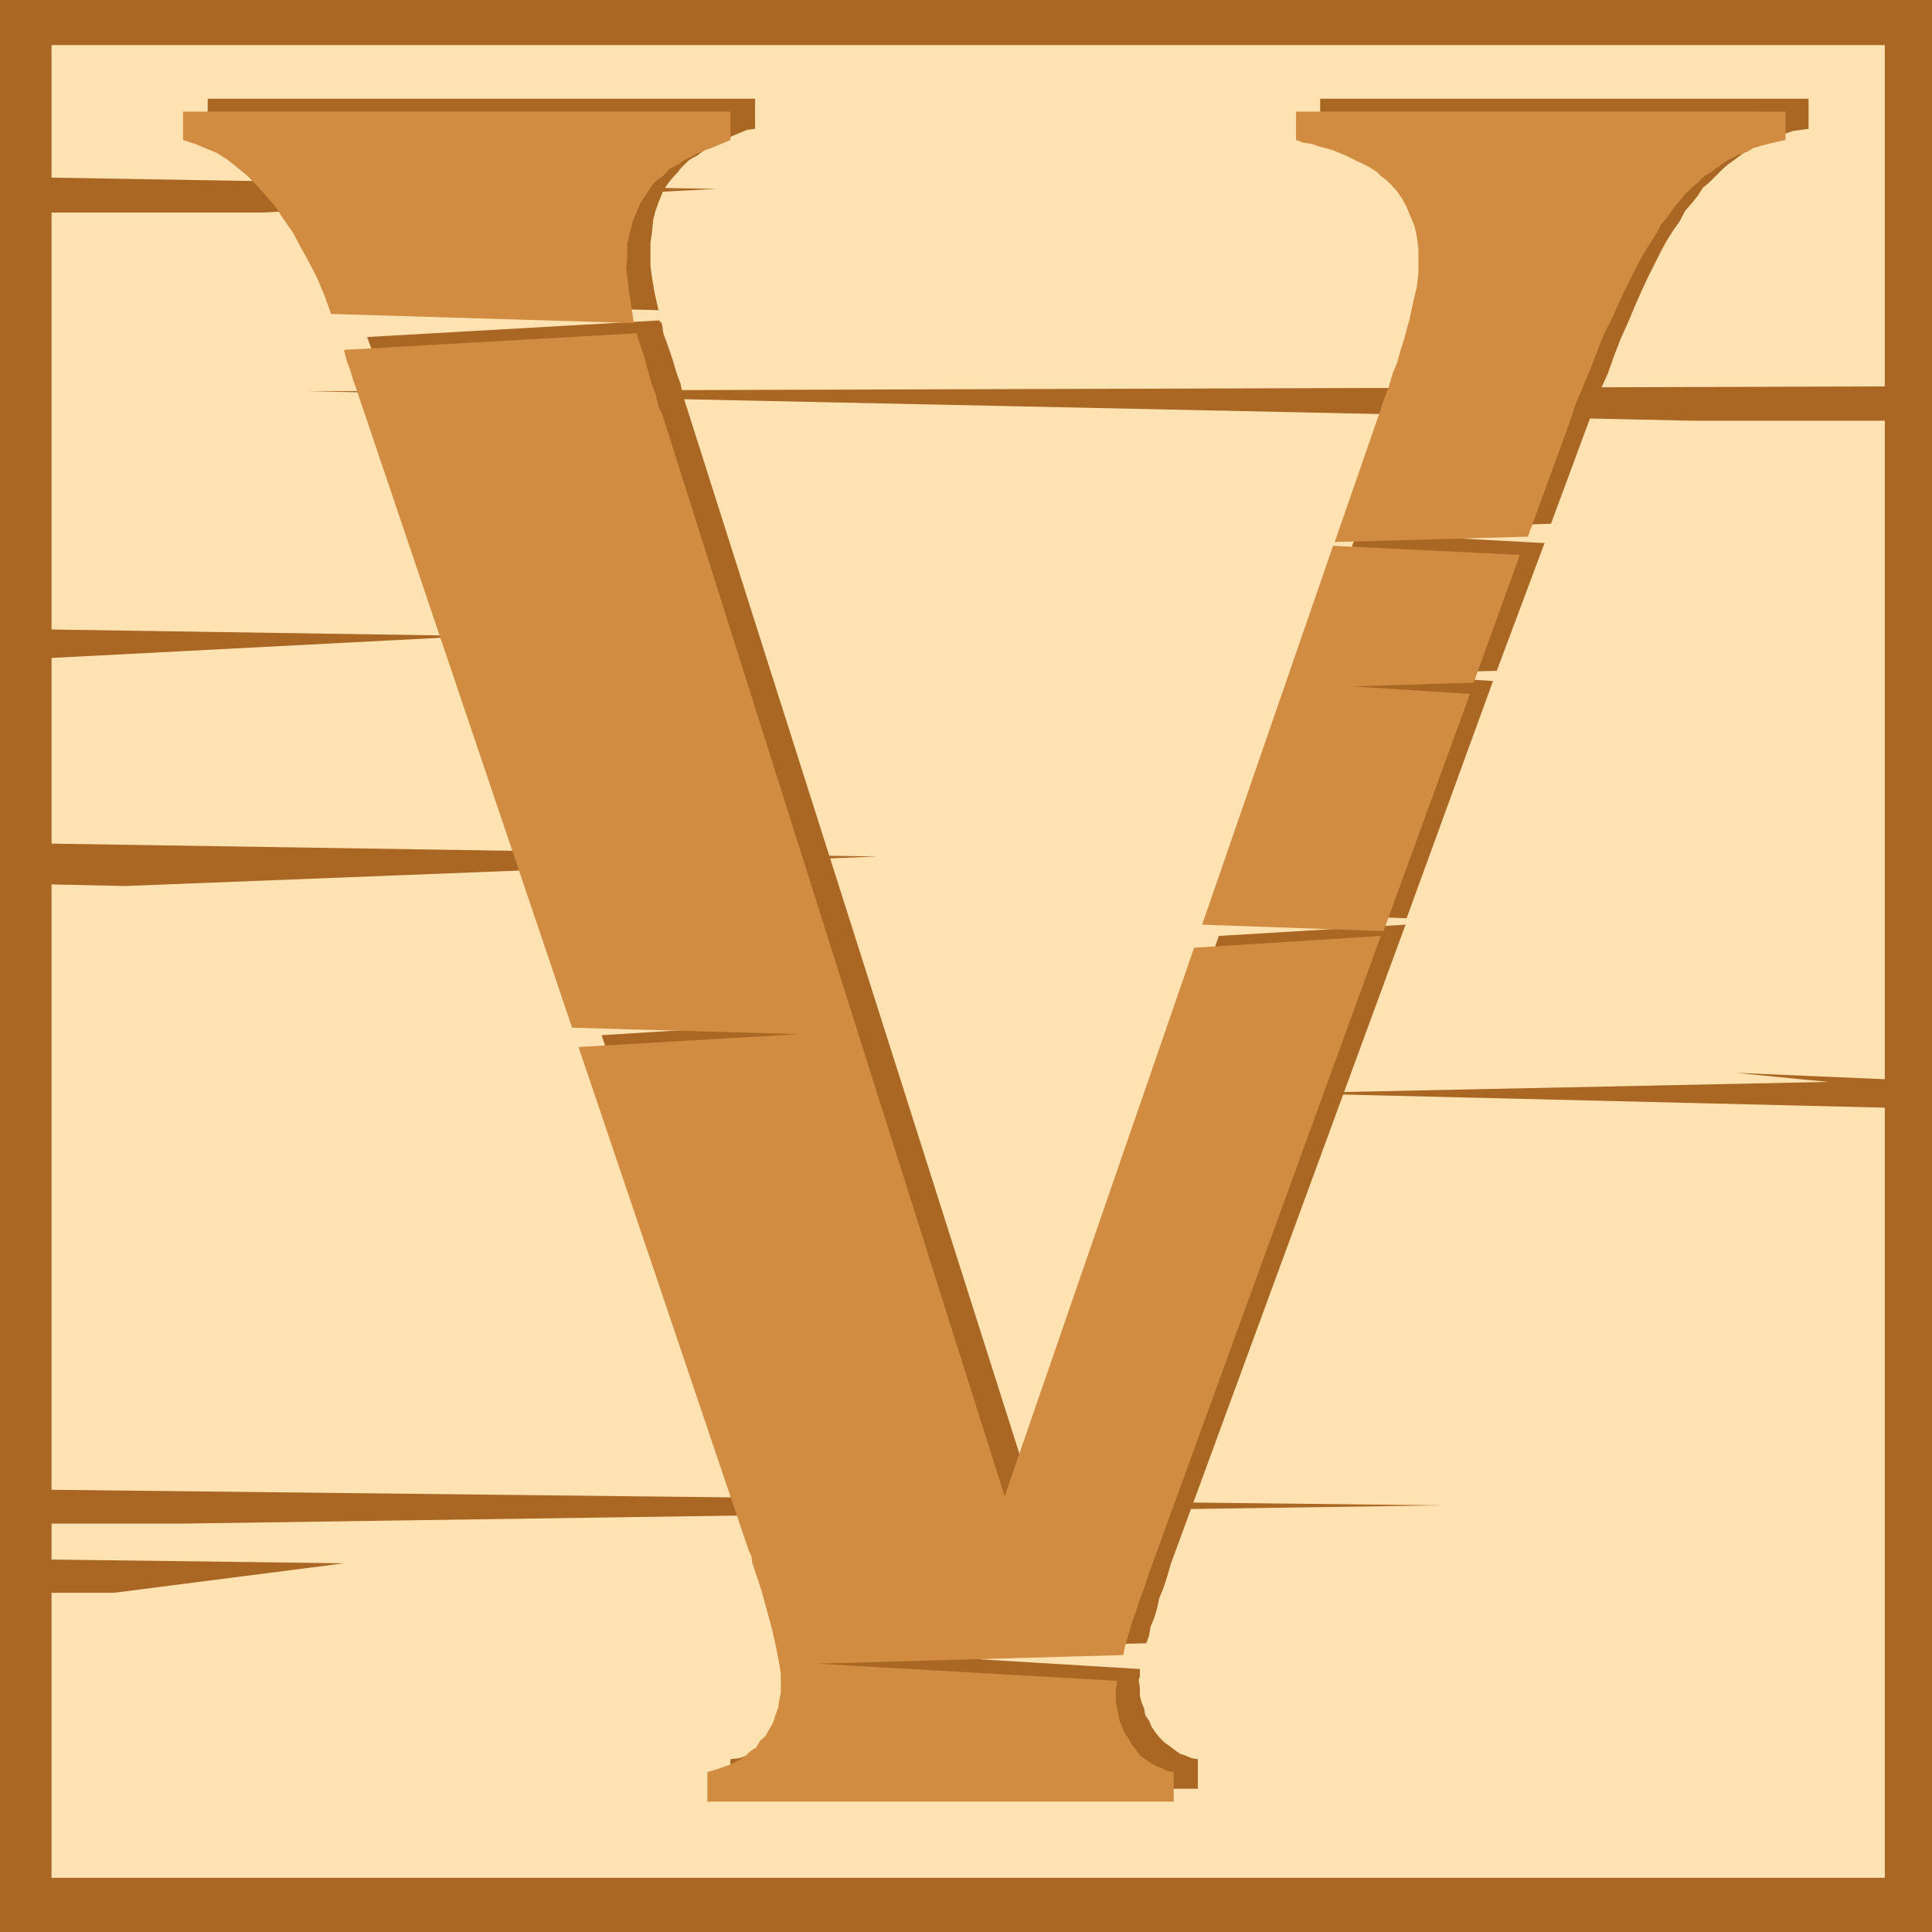
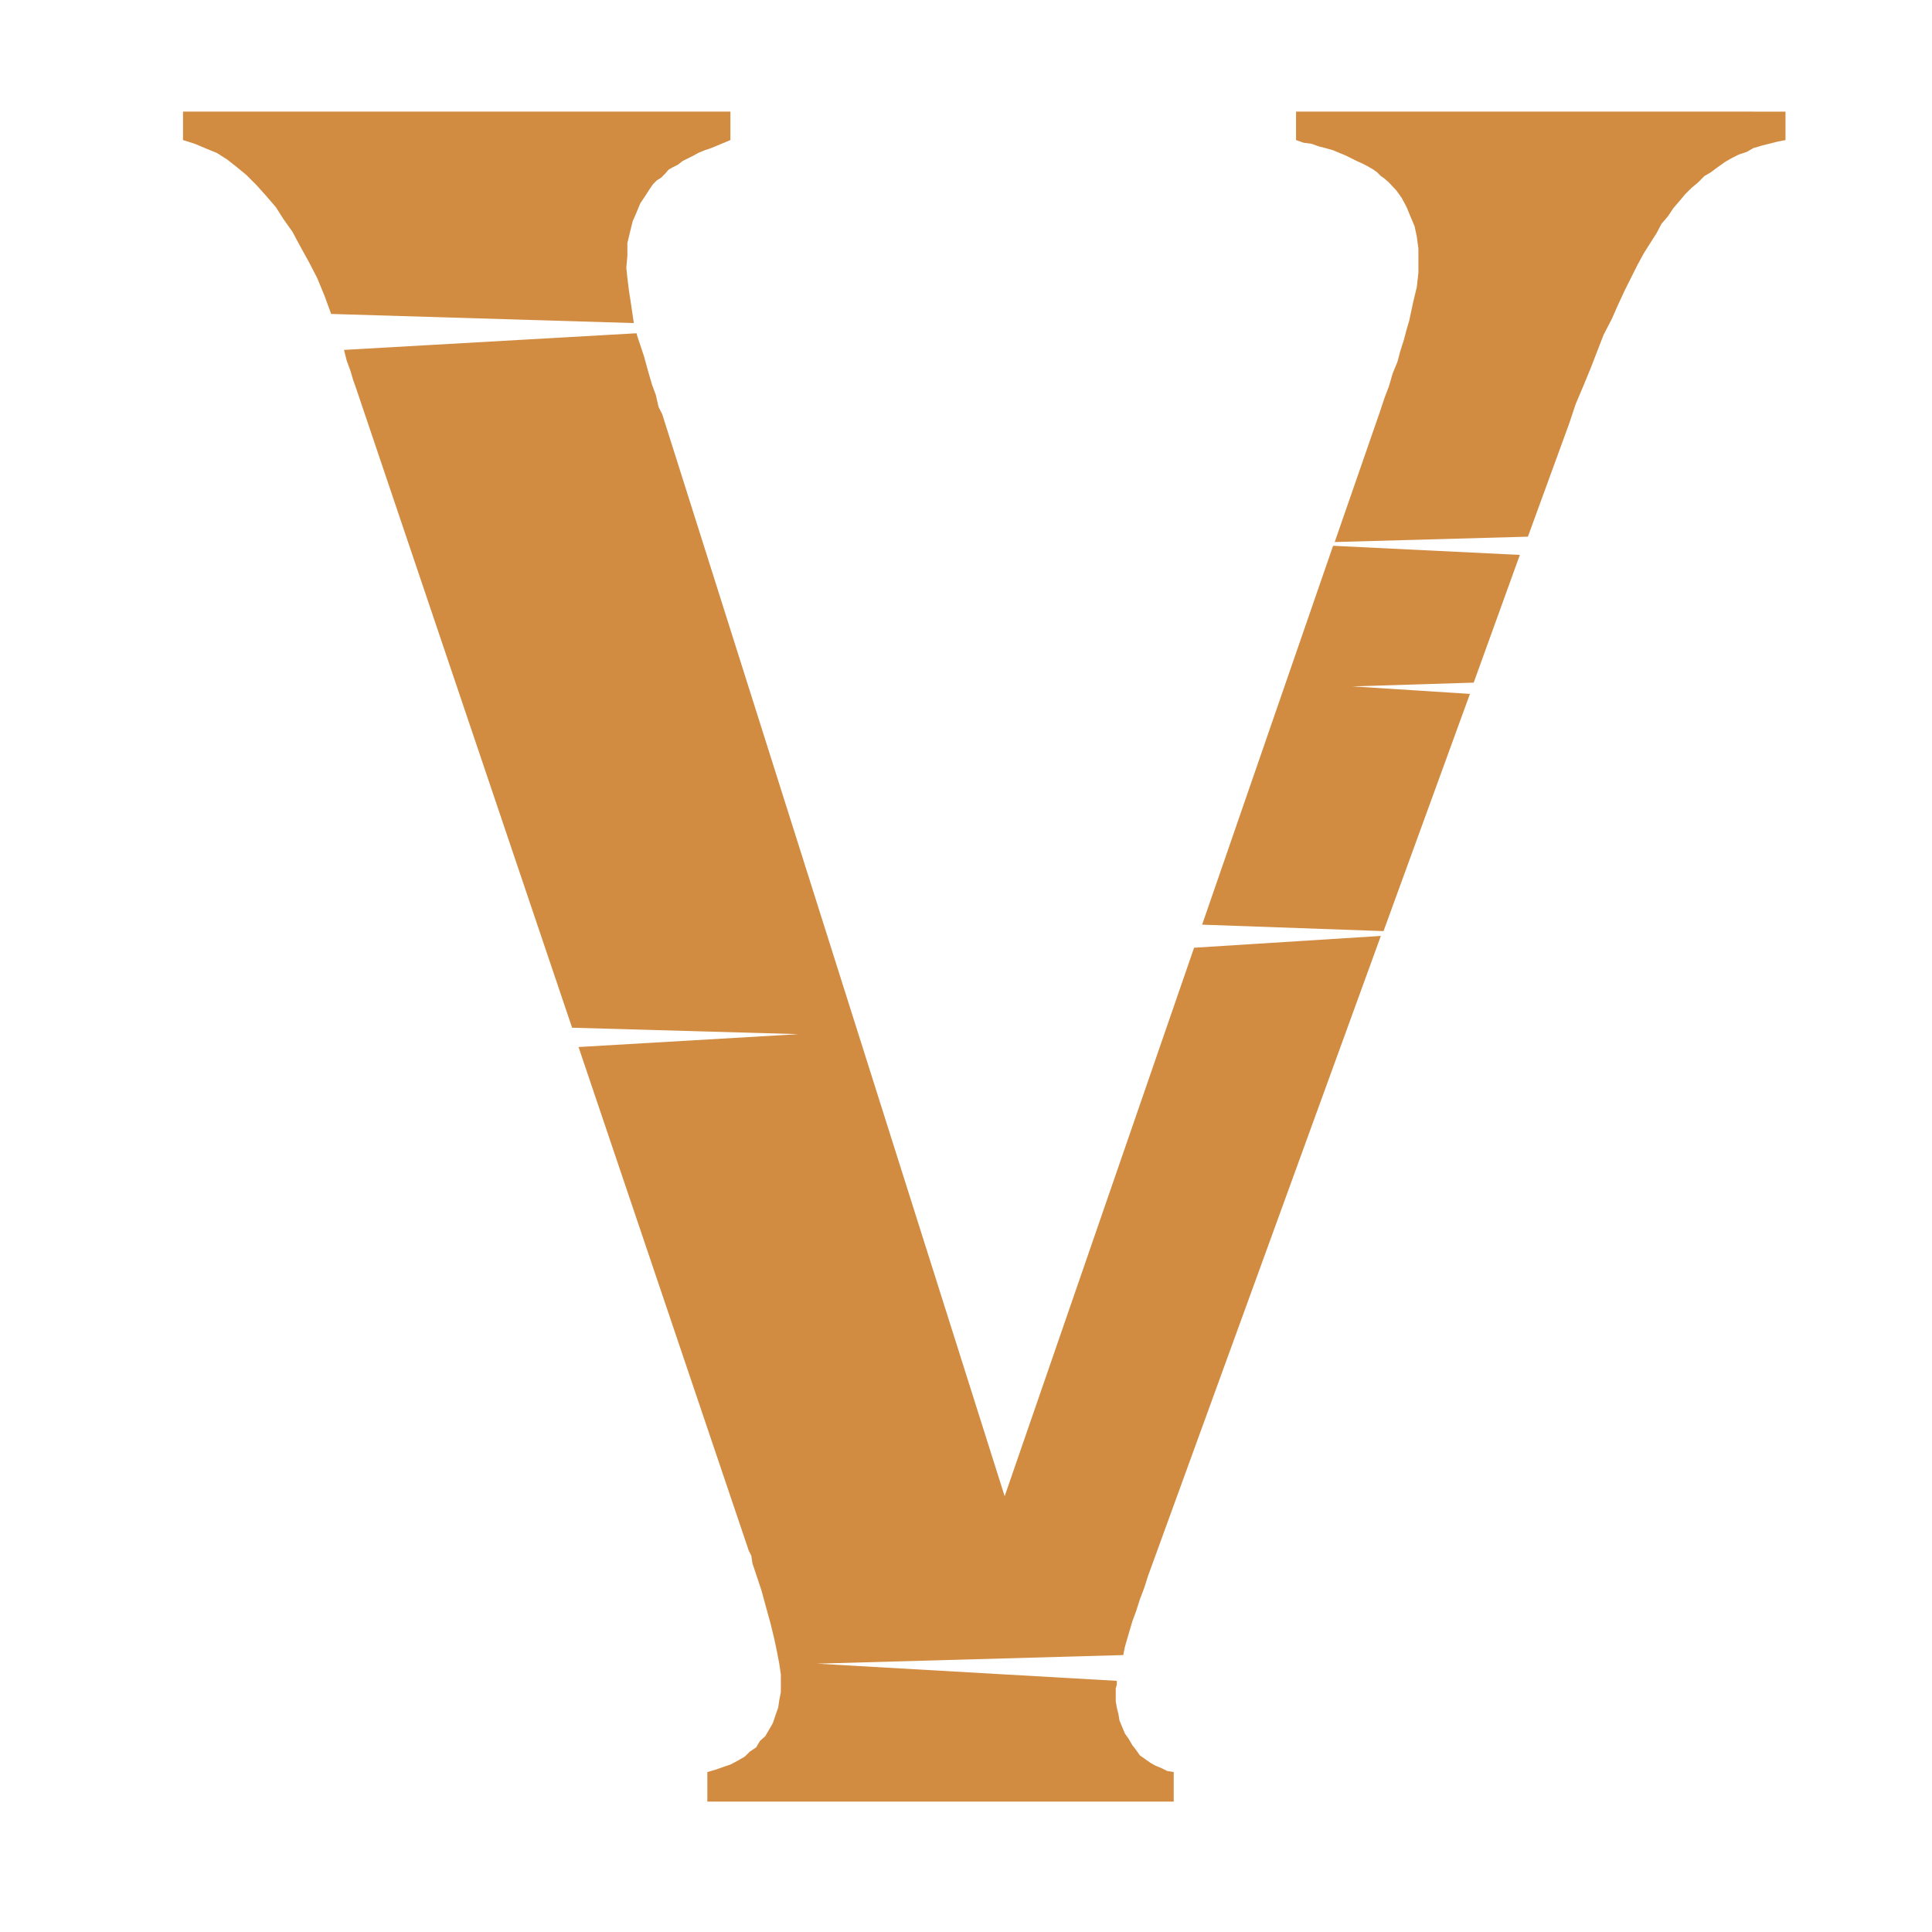
<svg xmlns="http://www.w3.org/2000/svg" width="360" height="360">
-   <path fill="#aa6623" d="M0 0h360v360H0V0" />
-   <path fill="#ffe2b2" d="m351.203 72-293.8.898 258.199 5.5h35.601v122.7l-27.902-1.2 17.3 1.7-100.8 2.101 111.402 2.7v143.5H9.602v-53.102h11.601l42.899-5.5-54.5-.7v-6.699h24.5l234.5-3.398-259-2.902V164.797l13.699.3 140.199-5.5L9.602 157.2v-34.601l79-4.098-79-1.203v-77.7H49l84.5-4.398L9.602 33.098v-24.7h341.601V72" />
-   <path fill="#aa6623" d="m213.602 306.2-57.102 1.398L212.402 311v1.398l-.199.5v.301l.2 1.399V316l.3 1.2.5 1.198.2 1.2.699 1 .5 1.199.699 1 .699.902 1 1 1 .7.902.699 1 .699.899.3 1.199.5 1.203.2v5.5h-87.101v-5.5l1.699-.2 1.402-.5 1.5-.699 1.2-.8 1.199-.399 1.199-1 .902-1 1-.902 1-1.2.399-1.199.8-1.199.399-1.5.5-1.199.3-1.602.2-1.5v-3.101l-.2-1.899-.3-2.398-.7-2.402-.5-2.7-.898-3.101-1-3.297-1-3.402-.402-1.7-.5-1.199L144 286.5l-.398-.902-31.5-92.7 41.3-2.601-42.5-1L70.801 70l-.7-1.402-.5-1.7L69.204 65l-.8-2.203 54.5-3.098V60h.3l.2.7.199 1.398.8 2.199.899 2.601.699 2.399.8 2.203.403 1.898.5 1.7 64.098 201.601 35.3-102.3 34.801-2.102-43.699 119-.703 2.402-.7 2.2-.8 1.898-.398 1.902-.5 1.7-.7 1.699-.3 1.699-.5 1.402M253 98.598l36-1 7.703-20.801 1.399-3.899 1.5-3.3 1.199-3.399L302 63.098 303.402 60l1.2-2.902 1.199-2.7L307 51.797l1.203-2.399 1.2-2.398 1.199-2.203 1.199-1.899L313 41.2l1-1.902 1.203-1.399 1.2-1.5L317.3 35l1.199-1 2.402-2.402 1-.899 1.399-1 1.199-.902 1.203-.797 1.5-.703 1.2-.7 1.398-.699 1.402-.5 1.5-.5 1.399-.5 1.5-.199L337 24v-5.602h-91V24l1.5.2 1.402.5 1.2.198 1.5.301 1.199.399 1.199.5 1.203.5.899.5 1.199.5 1 .402.902.797 1 .402.7.801 1 .398.699.801.699.399 1.199 1.5 1.203 1.699 1 1.402.7 1.899.699 1.699.3 2.203.2 1.898.199 2.399-.2 2.402-.199 2.598-.8 2.902-.7 3.399-.5 1.601-.402 2-.5 1.899-.7 2.101-.8 2-.7 2.399-.898 2.402-.8 2.398-8.602 24.2" />
-   <path fill="#aa6623" d="m278.902 125-22.5.5 21.801 1.398-16.101 44.2-33.602-1 24.3-70.801 35 1.902L278.903 125m-156.2-67.203-56.402-1.399-1.5-3.601-1.399-3.2L62 46.5l-1.5-2.902L59.102 41l-1.7-2.402-1.699-2.399L54 34l-1.898-1.902-1.7-1.7-1.902-1.601-1.898-1.5-1.899-.899-1.902-1.199-2.2-.8L38.704 24v-5.602h102V24l-1.5.2-1.203.5-1.2.5-.898.398-1.199.5-1.203.5-1 .699-.898.5-.801.5-.899.703-1 .5-.699.5-.703.7-.7.698-.5.7-.5.5L124.603 34l-1 1.5-.7 1.7-.699 1.898-.5 1.902-.203 2.2-.297 2.097v4.3l.297 2.2.5 2.902.703 3.098" />
  <path fill="#d18c42" d="M209.3 308.398 152.204 310l55.899 3.2v.698l-.2.7V317l.2 1.2.3 1.198.2 1.2.5 1.199.5 1.203.699 1 .699 1.2.703.898.7 1 1 .699 1 .703.898.5 1.199.5 1 .5 1.203.2v5.5h-86.902v-5.5l1.699-.5 1.402-.5 1.2-.403 1.5-.797 1.199-.703.902-.899 1.2-.8.699-1.2 1-.898.699-1.203.699-1.2.5-1.5.5-1.398.203-1.402.297-1.5V312l-.297-2-.402-2.102-.5-2.398-.7-2.902-.8-2.899-.899-3.3-1.199-3.602-.5-1.5-.203-1.399-.5-1-.297-.898-31.402-92.902 41-2.399-42.2-1.199-40.3-119.3-.5-1.403-.5-1.7-.7-1.898-.5-2 54.5-3.101.2.699.5 1.5.699 2.101.8 2.899.7 2.402.703 1.899.5 2.199.7 1.402 63.8 201.598 35.297-102.2 34.8-2.199L213.903 293.7l-.699 2.2-.8 2.101-.7 2.2-.703 1.898-.5 1.699-.5 1.703-.398 1.398-.301 1.5M248.703 101l36-1 7.7-21.102 1.199-3.601L295 72l1.402-3.402 1.2-3.098 1.199-3.102 1.5-2.898 1.199-2.703 1.203-2.598 1.2-2.402 1.199-2.399L306.3 47.2l1.199-1.902 1.203-1.899.899-1.699 1.199-1.402 1-1.5 1.2-1.4 1-1.199L315.203 35l1.2-1 1.199-1.203 1.199-.7L320 31.2l1.402-1 1.2-.699 1.398-.703 1.5-.5 1.203-.7 1.7-.5 1.199-.3 1.601-.399 1.5-.3v-5.301H241.5v5.3l1.402.5 1.5.2 1.399.5 1.199.3 1.402.403 2.399 1 2 1 .902.398 1 .5 1.2.7.699.5.699.699.699.5.8.703 1.403 1.5 1 1.398.899 1.7.699 1.699.8 1.902.399 1.899.3 2.199v4.5L264 53.5l-.7 2.898-.698 3.301-.5 1.7-.5 1.898-.7 2.203-.5 1.898-.902 2.2-.7 2.402-.8 2.098-.898 2.699L248.703 101" />
  <path fill="#d18c42" d="m274.602 127.2-22.602.698 21.902 1.399-16.101 44.203L224 172.297l24.402-70.598 34.801 1.7-8.601 23.8M118.102 60.2l-56.399-1.7-1.203-3.3-1.398-3.403-1.5-2.899L56 46l-1.5-2.8-1.7-2.403-1.398-2.2-1.902-2.199-1.7-1.898-1.898-1.902-1.699-1.399-1.902-1.5-1.899-1.199-2.199-.902-1.902-.801-2.2-.7v-5.3h102v5.3l-2.398 1-1.203.5-1.2.403-1.198.5-.899.5-2 1-.902.7-1 .5-.7.398-.699.8-.699.7-.8.5-.7.699-.5.703-.902 1.398-1 1.5-.7 1.7-.699 1.601-.5 2-.5 2.098v2.402l-.199 2.2.2 1.898.3 2.402.399 2.598.5 3.402" />
</svg>